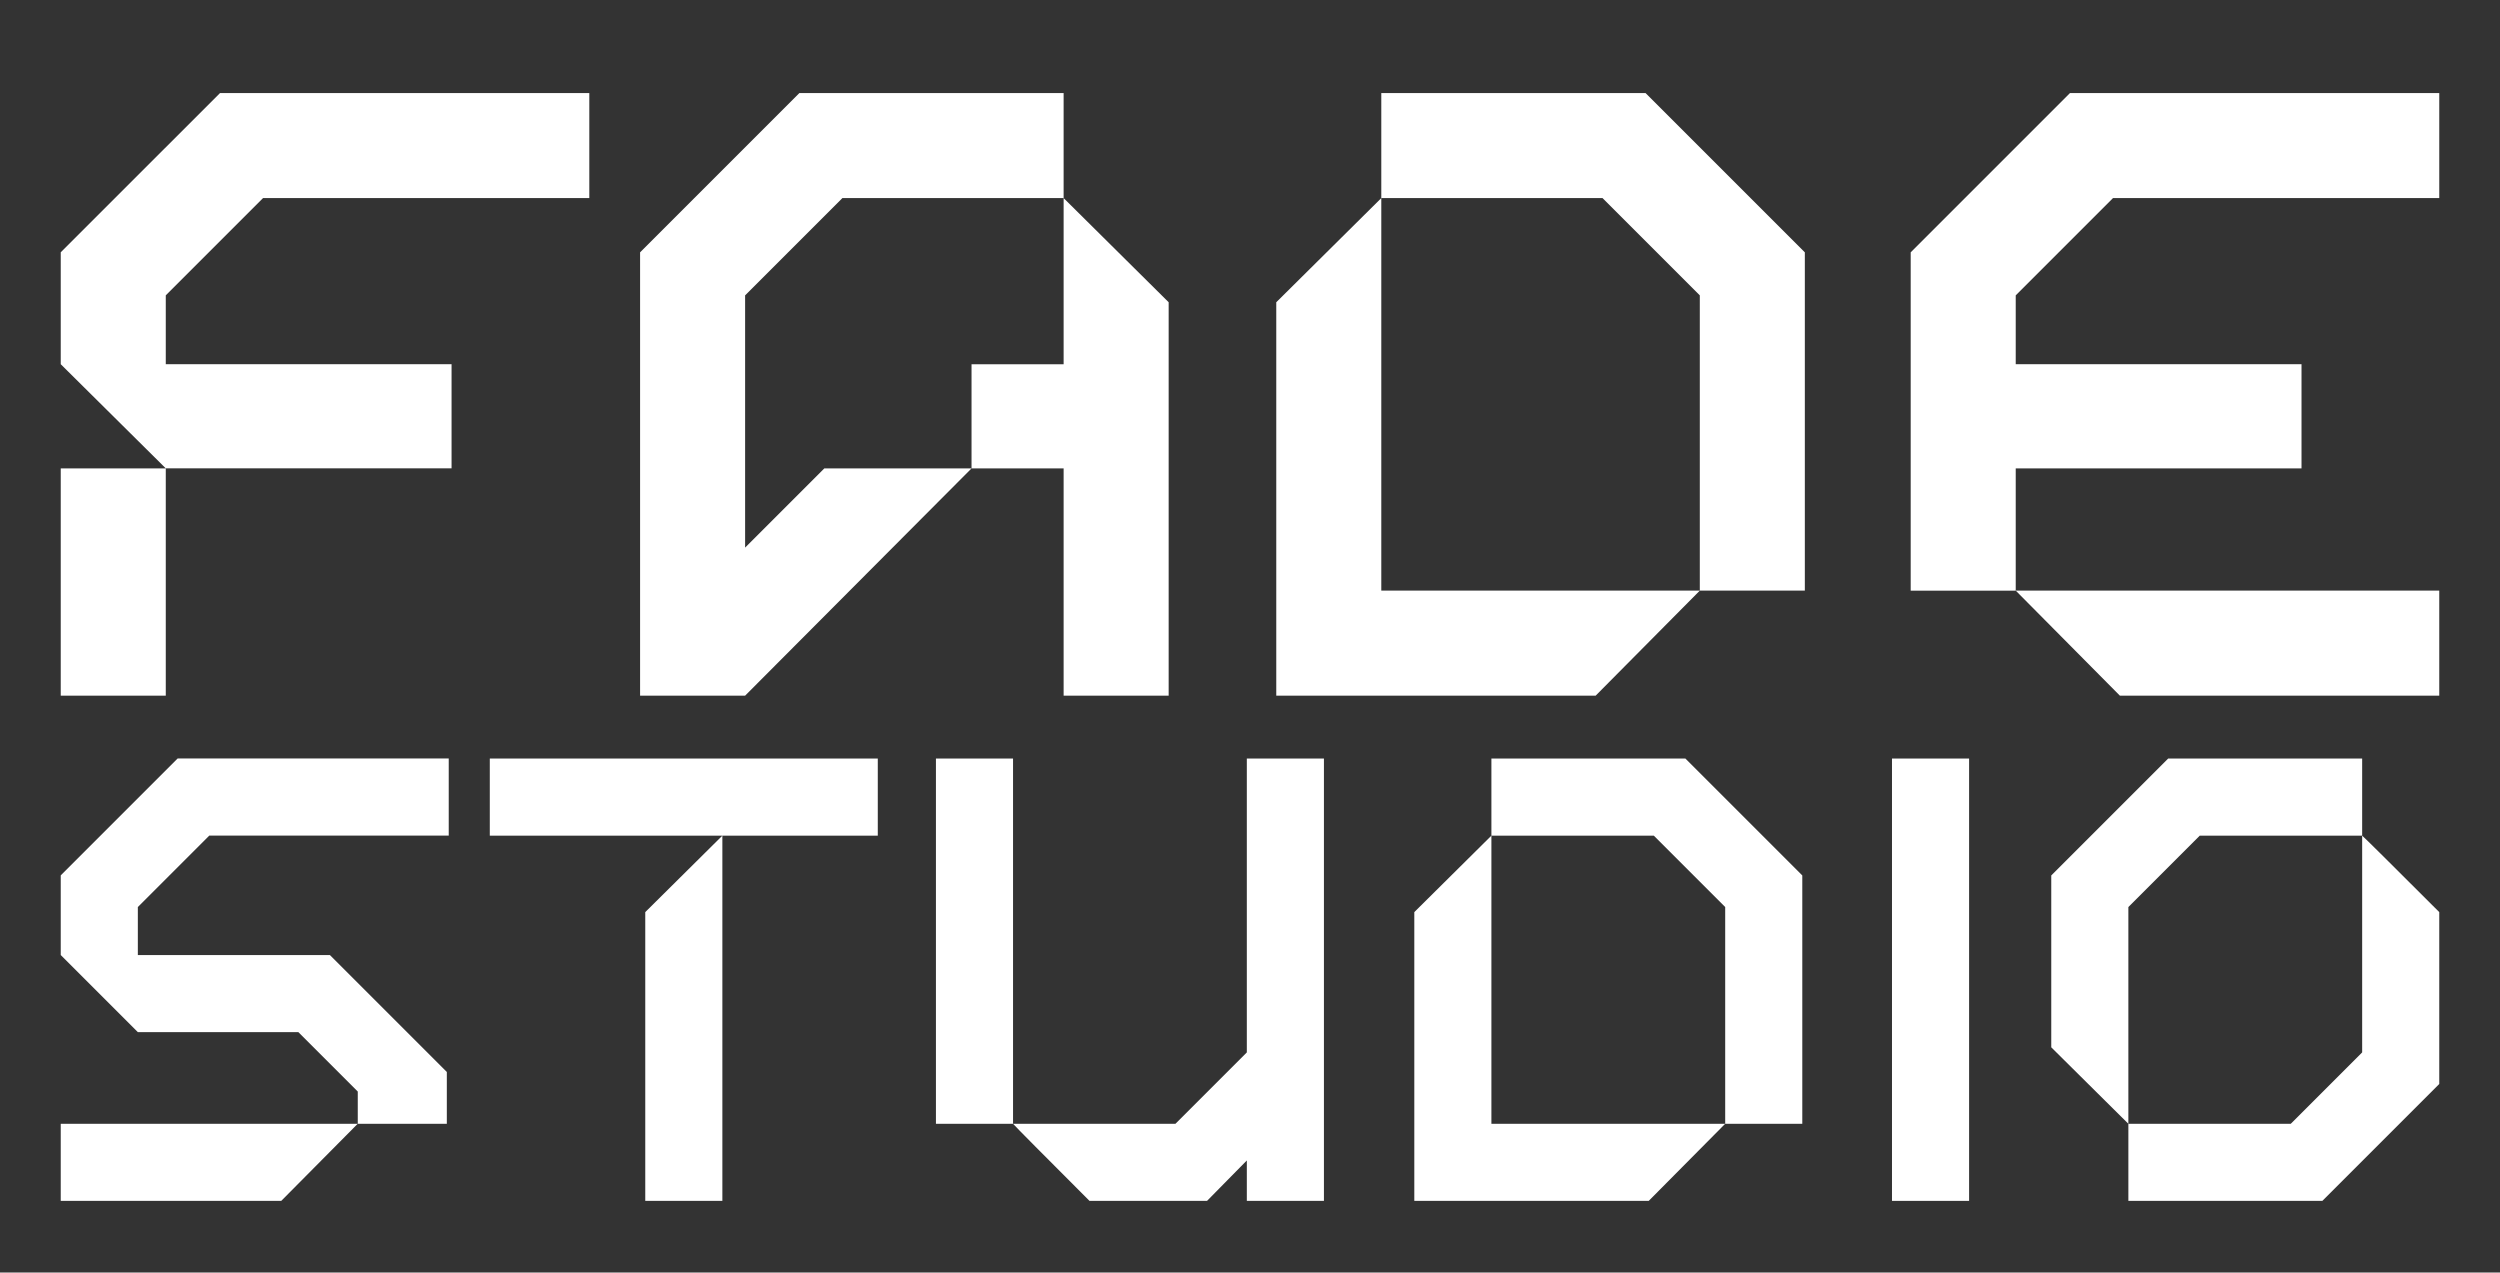
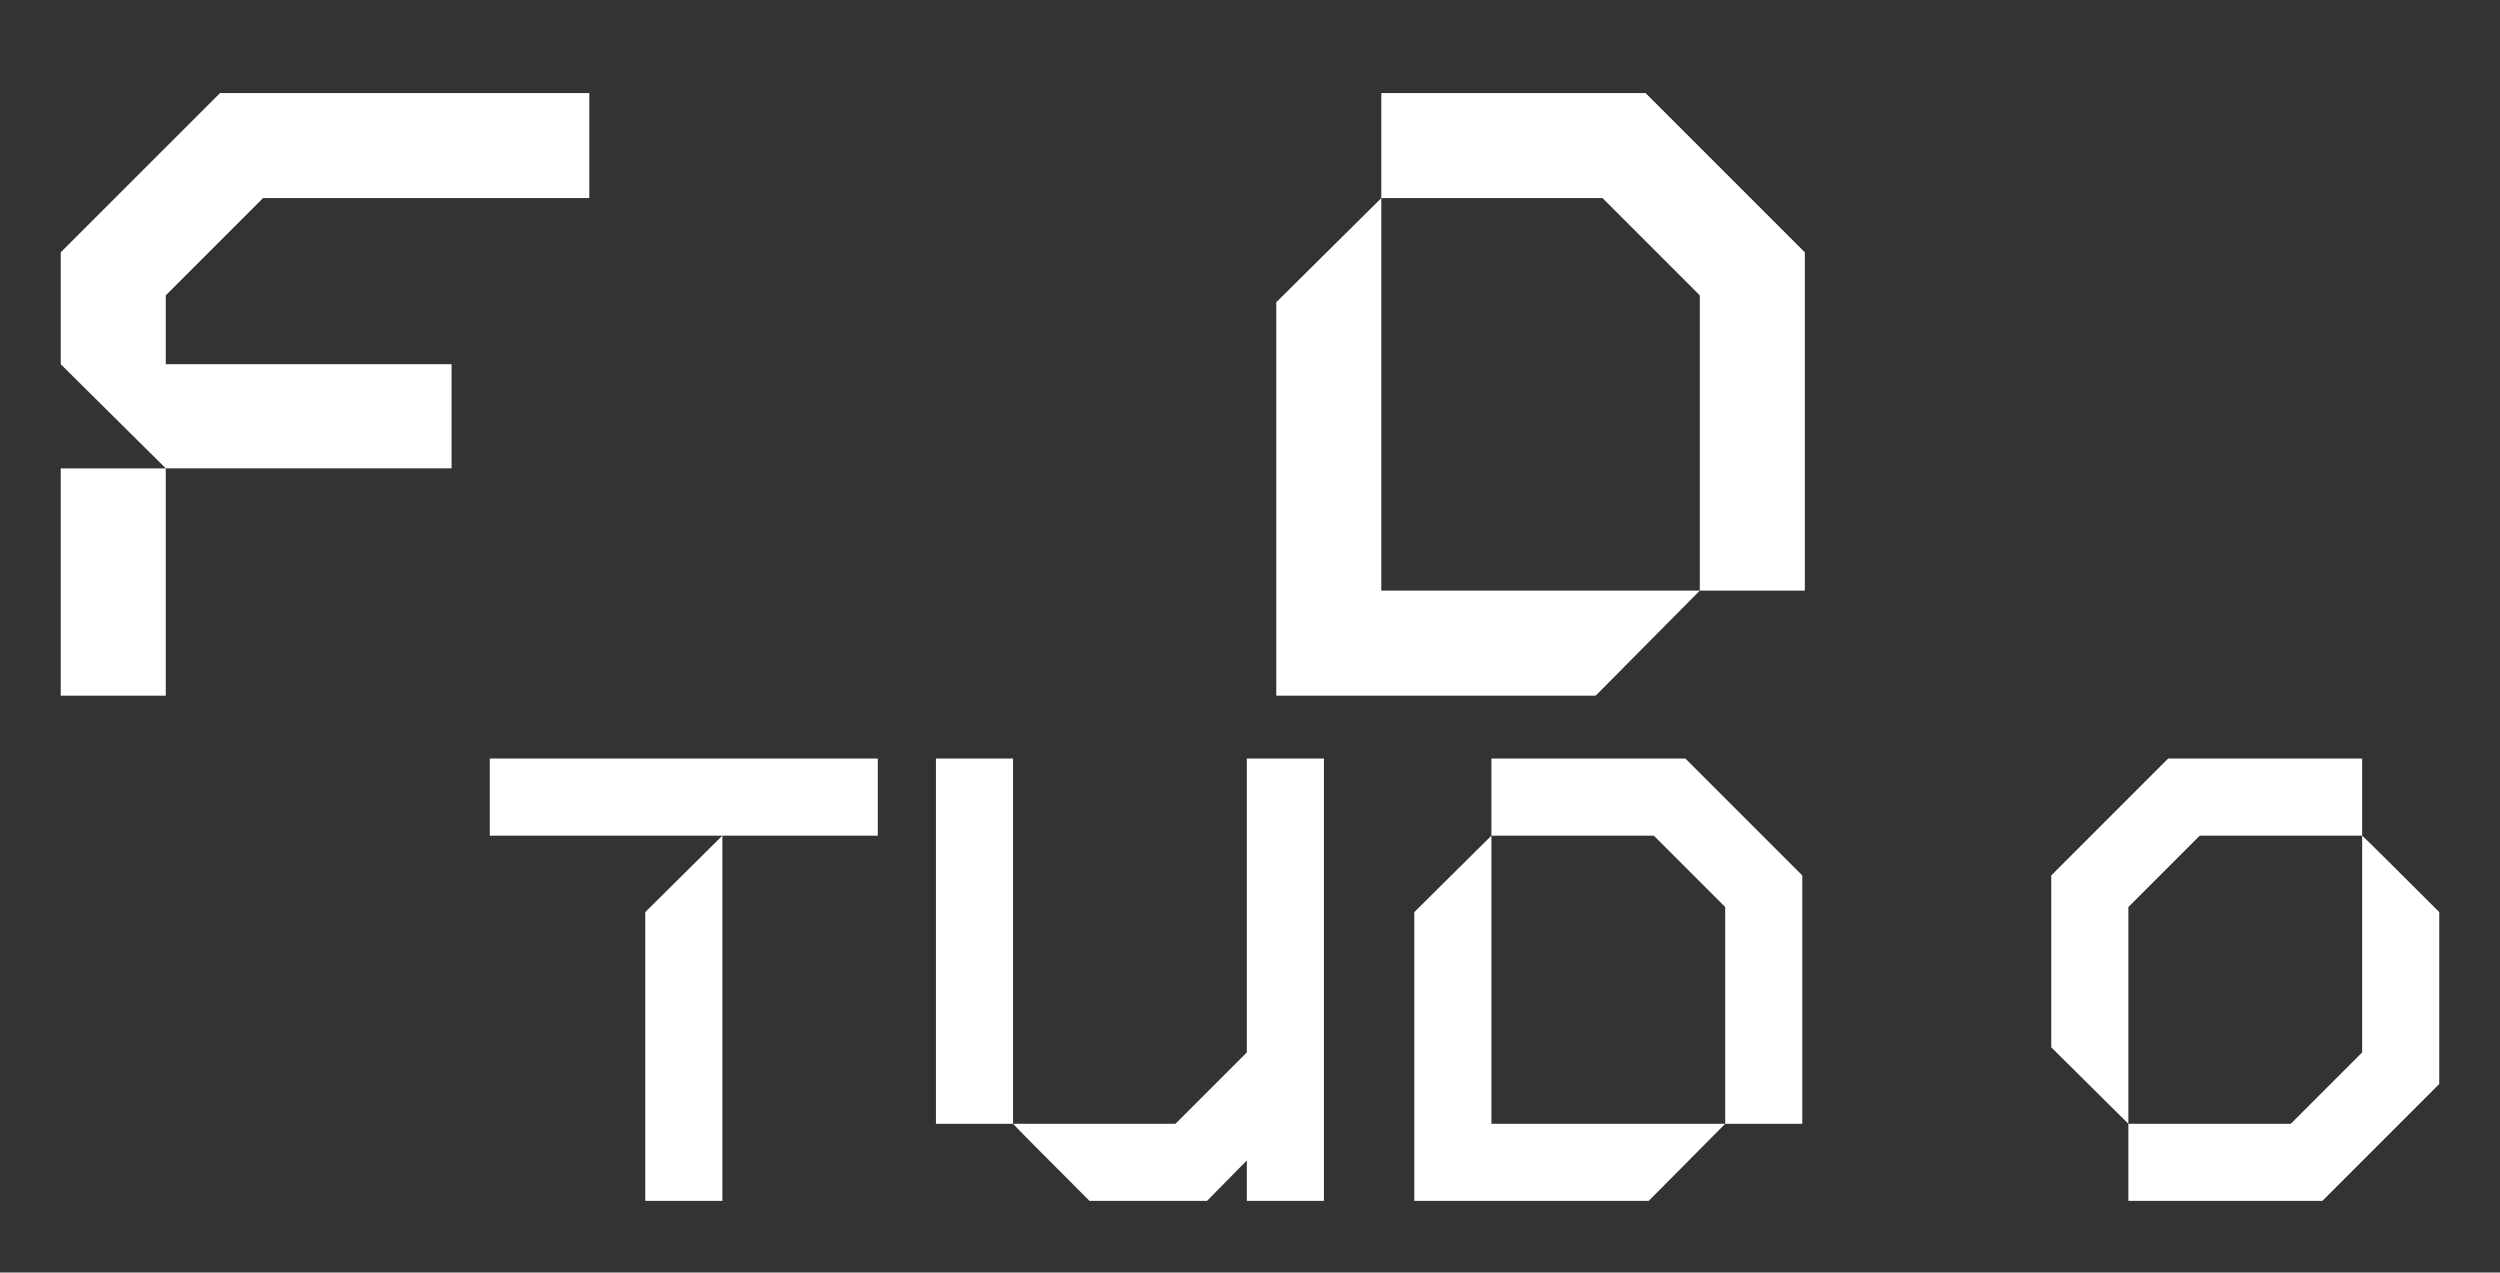
<svg xmlns="http://www.w3.org/2000/svg" id="katman_1" data-name="katman 1" viewBox="0 0 512 260.61">
  <rect x="0" y="0" width="512" height="260.61" fill="#333333" stroke="none" />
  <defs>
    <style>      .cls-1 {        fill: #fff;      }    </style>
  </defs>
  <g>
    <path class="cls-1" d="M53.87,40.57l-19.92,19.92v14.1h58.53v21.33h-58.53l-21.51-21.33v-22.92L45.06,19.06h75.63v21.51H53.87ZM33.95,142.47H12.44v-46.54h21.51v46.54Z" />
-     <path class="cls-1" d="M152.6,112.15l16.22-16.22h30.15l-46.37,46.54h-21.51V51.68l32.62-32.62h54.12v21.51h-45.31l-19.92,19.92v51.66ZM217.83,40.57l21.51,21.33v80.57h-21.51v-46.54h-18.86v-21.33h18.86v-34.03Z" />
    <path class="cls-1" d="M282.89,40.57v80.39h65.23l-21.33,21.51h-65.41V61.9l21.51-21.33ZM369.63,120.96h-21.51v-60.47l-19.92-19.92h-45.31v-21.51h54.12l32.62,32.62v69.29Z" />
-     <path class="cls-1" d="M471.35,95.93h-58.53v25.04h-21.51V51.68l32.62-32.62h75.63v21.51h-66.82l-19.92,19.92v14.1h58.53v21.33ZM412.82,120.96h86.74v21.51h-65.41l-21.33-21.51Z" />
  </g>
  <g>
-     <path class="cls-1" d="M42.85,171.14l-14.62,14.62v9.84h39.34l23.94,23.94v10.61h-18.25l-15.66,15.79H12.44v-15.79h60.83v-6.6l-12.17-12.17H28.23l-15.79-15.79v-16.31l23.94-23.94h55.52v15.79h-49.05Z" />
    <path class="cls-1" d="M100.31,155.35h79.46v15.79h-79.46v-15.79ZM132.15,245.94v-59.14l15.79-15.66v74.8h-15.79Z" />
    <path class="cls-1" d="M207.47,230.15h-15.79v-74.8h15.79v74.8ZM255.35,155.35h15.79v90.59h-15.79v-8.28l-8.15,8.28h-24.07c-9.66-9.66-14.88-14.93-15.66-15.79h33.26l14.62-14.62v-60.18Z" />
    <path class="cls-1" d="M305.44,171.14v59.01h47.88l-15.66,15.79h-48.01v-59.14l15.79-15.66ZM369.11,230.15h-15.79v-44.39l-14.62-14.62h-33.26v-15.79h39.73l23.94,23.94v50.86Z" />
-     <path class="cls-1" d="M403.27,245.94h-15.79v-90.59h15.79v90.59Z" />
    <path class="cls-1" d="M444.04,155.35h39.73v15.79h-33.26l-14.62,14.62v44.39l-15.79-15.66v-35.2l23.94-23.94ZM483.77,171.14c.6.52,5.87,5.74,15.79,15.66v35.2l-23.94,23.94h-39.73v-15.79h33.26l14.62-14.62v-44.39Z" />
  </g>
</svg>